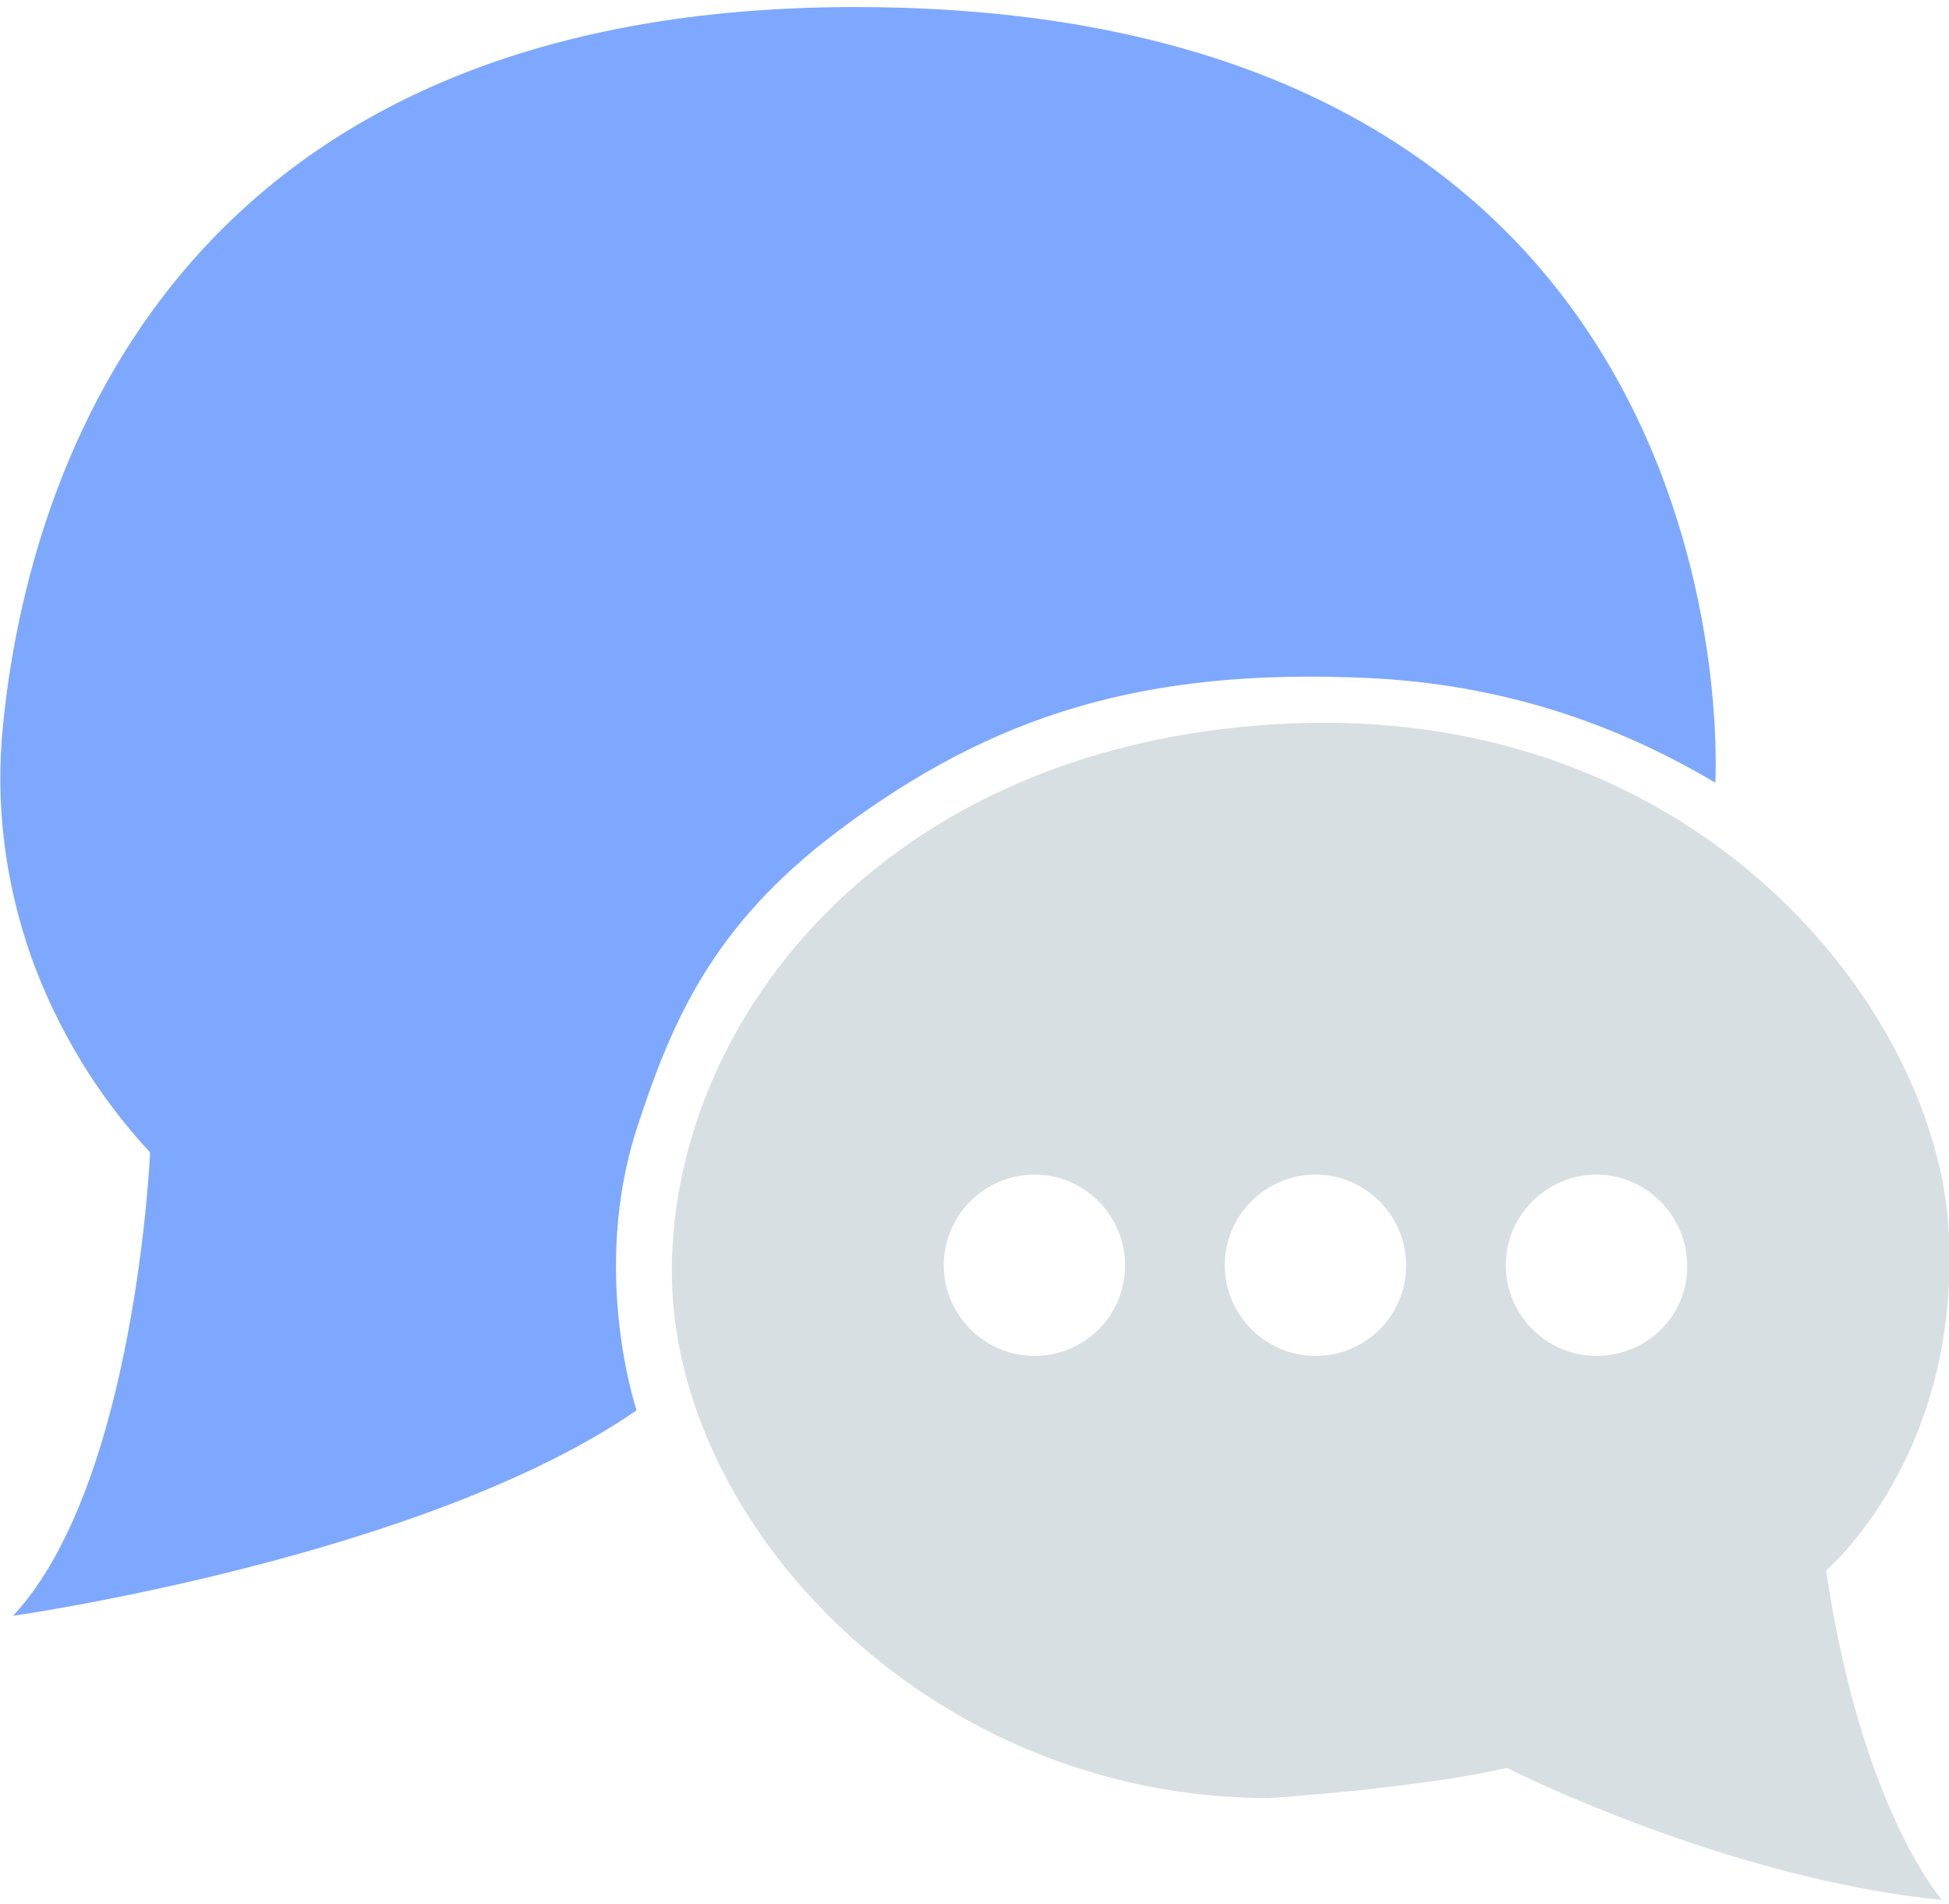
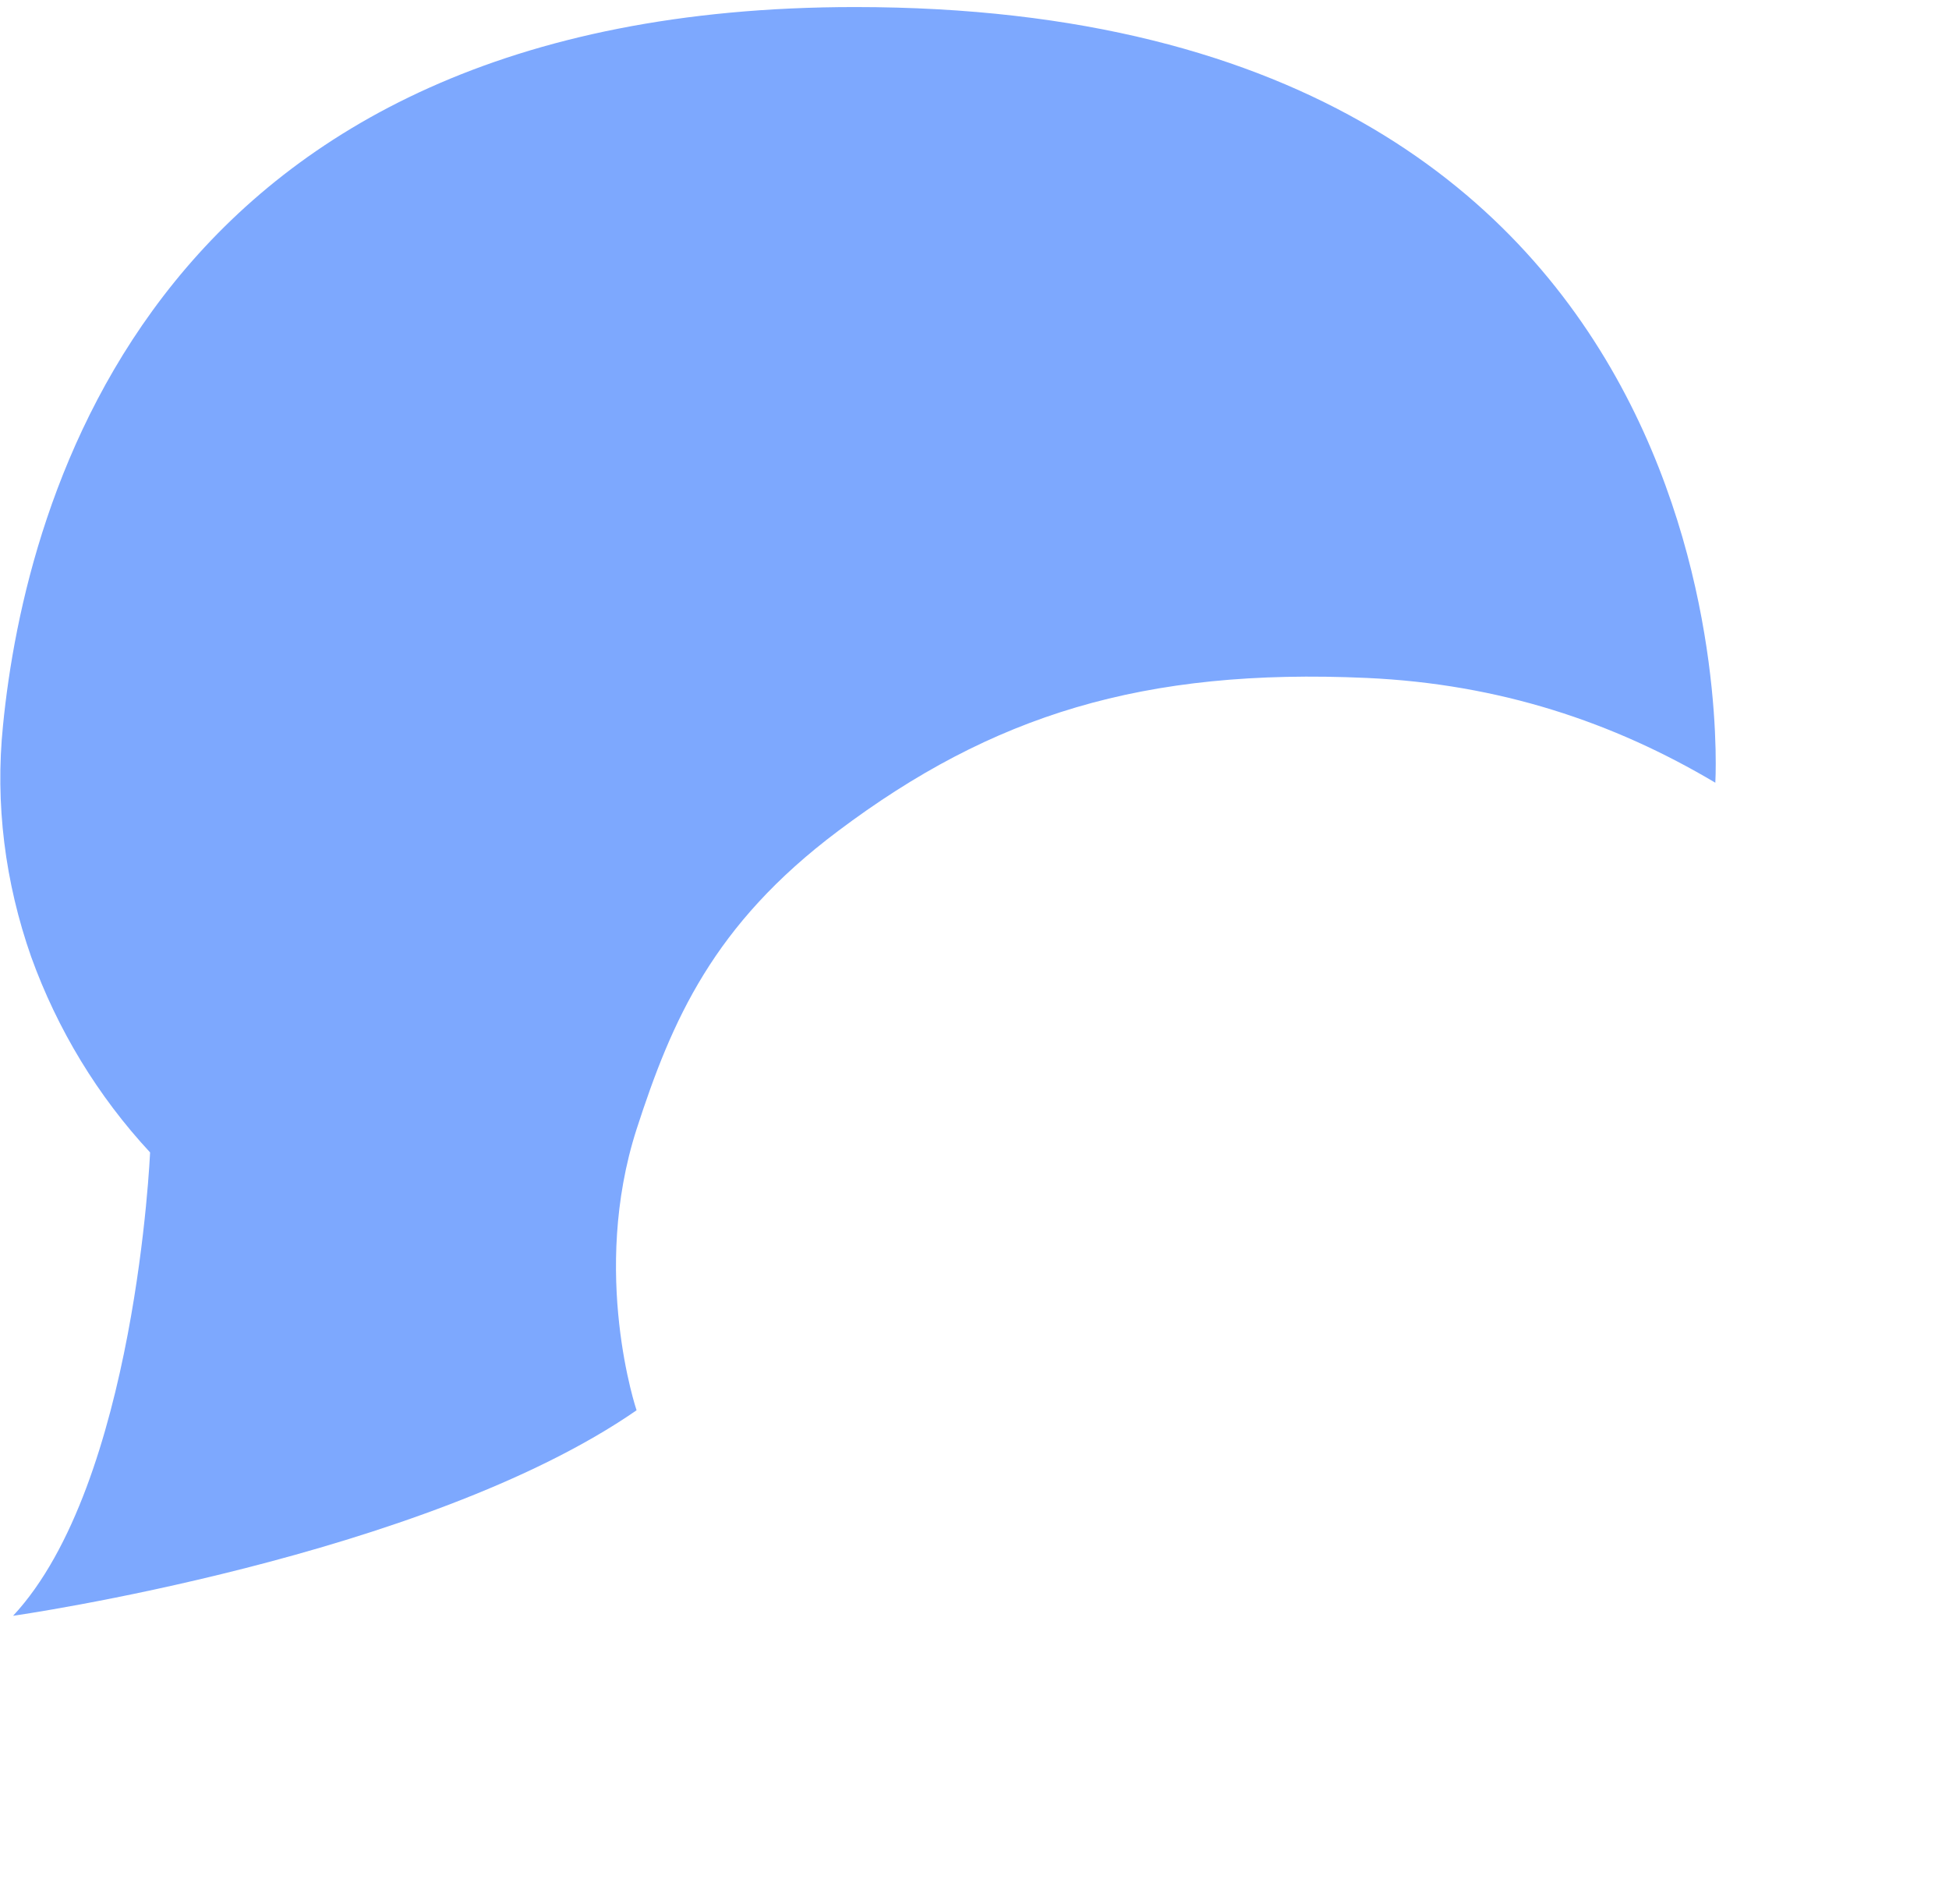
<svg xmlns="http://www.w3.org/2000/svg" version="1.1" id="Ebene_1" x="0px" y="0px" viewBox="0 0 193.5 189" style="enable-background:new 0 0 193.5 189;" xml:space="preserve">
  <style type="text/css">
	.st0{fill:#7DA8FE;}
	.st1{fill:#D8DFE2;}
</style>
  <path id="Pfad_159_2_" class="st0" d="M170.3,77.7c0,0,4.7-77-85.4-77C15.3,0.7,2.5,49.7,0.3,72C-0.5,79.8,0.5,87.6,3.1,95  c2.6,7.2,6.6,13.8,11.8,19.4c0,0-1.4,32.9-13.6,46c0,0,40.8-5.8,61.9-20.4c0,0-4.6-13.6,0-27.9c3.5-10.8,7.6-20.3,20-29.6  c15.3-11.5,30.3-16.2,52.5-15.2C148.9,67.9,160.2,71.7,170.3,77.7z" />
-   <path class="st1" d="M193.5,122.6c-1-22.2-24.6-52.3-64.9-50.8S66.7,101,66.7,126.2s25.6,52.3,59.3,52.3c0,0,15.1-1,23.6-3  c0,0,21.7,11,43.2,13.1c0,0-8-9-11.5-32.7C181.4,155.8,194.5,144.7,193.5,122.6z M102.7,134.6c-5,0-9-4.1-9-9c0-5,4.1-9,9-9  c5,0,9,4.1,9,9C111.7,130.6,107.7,134.6,102.7,134.6z M130.6,134.6c-5,0-9-4.1-9-9c0-5,4.1-9,9-9c5,0,9,4.1,9,9  C139.6,130.6,135.6,134.6,130.6,134.6z M158.5,134.6c-5,0-9-4.1-9-9c0-5,4.1-9,9-9s9,4.1,9,9C167.6,130.6,163.5,134.6,158.5,134.6z" />
</svg>